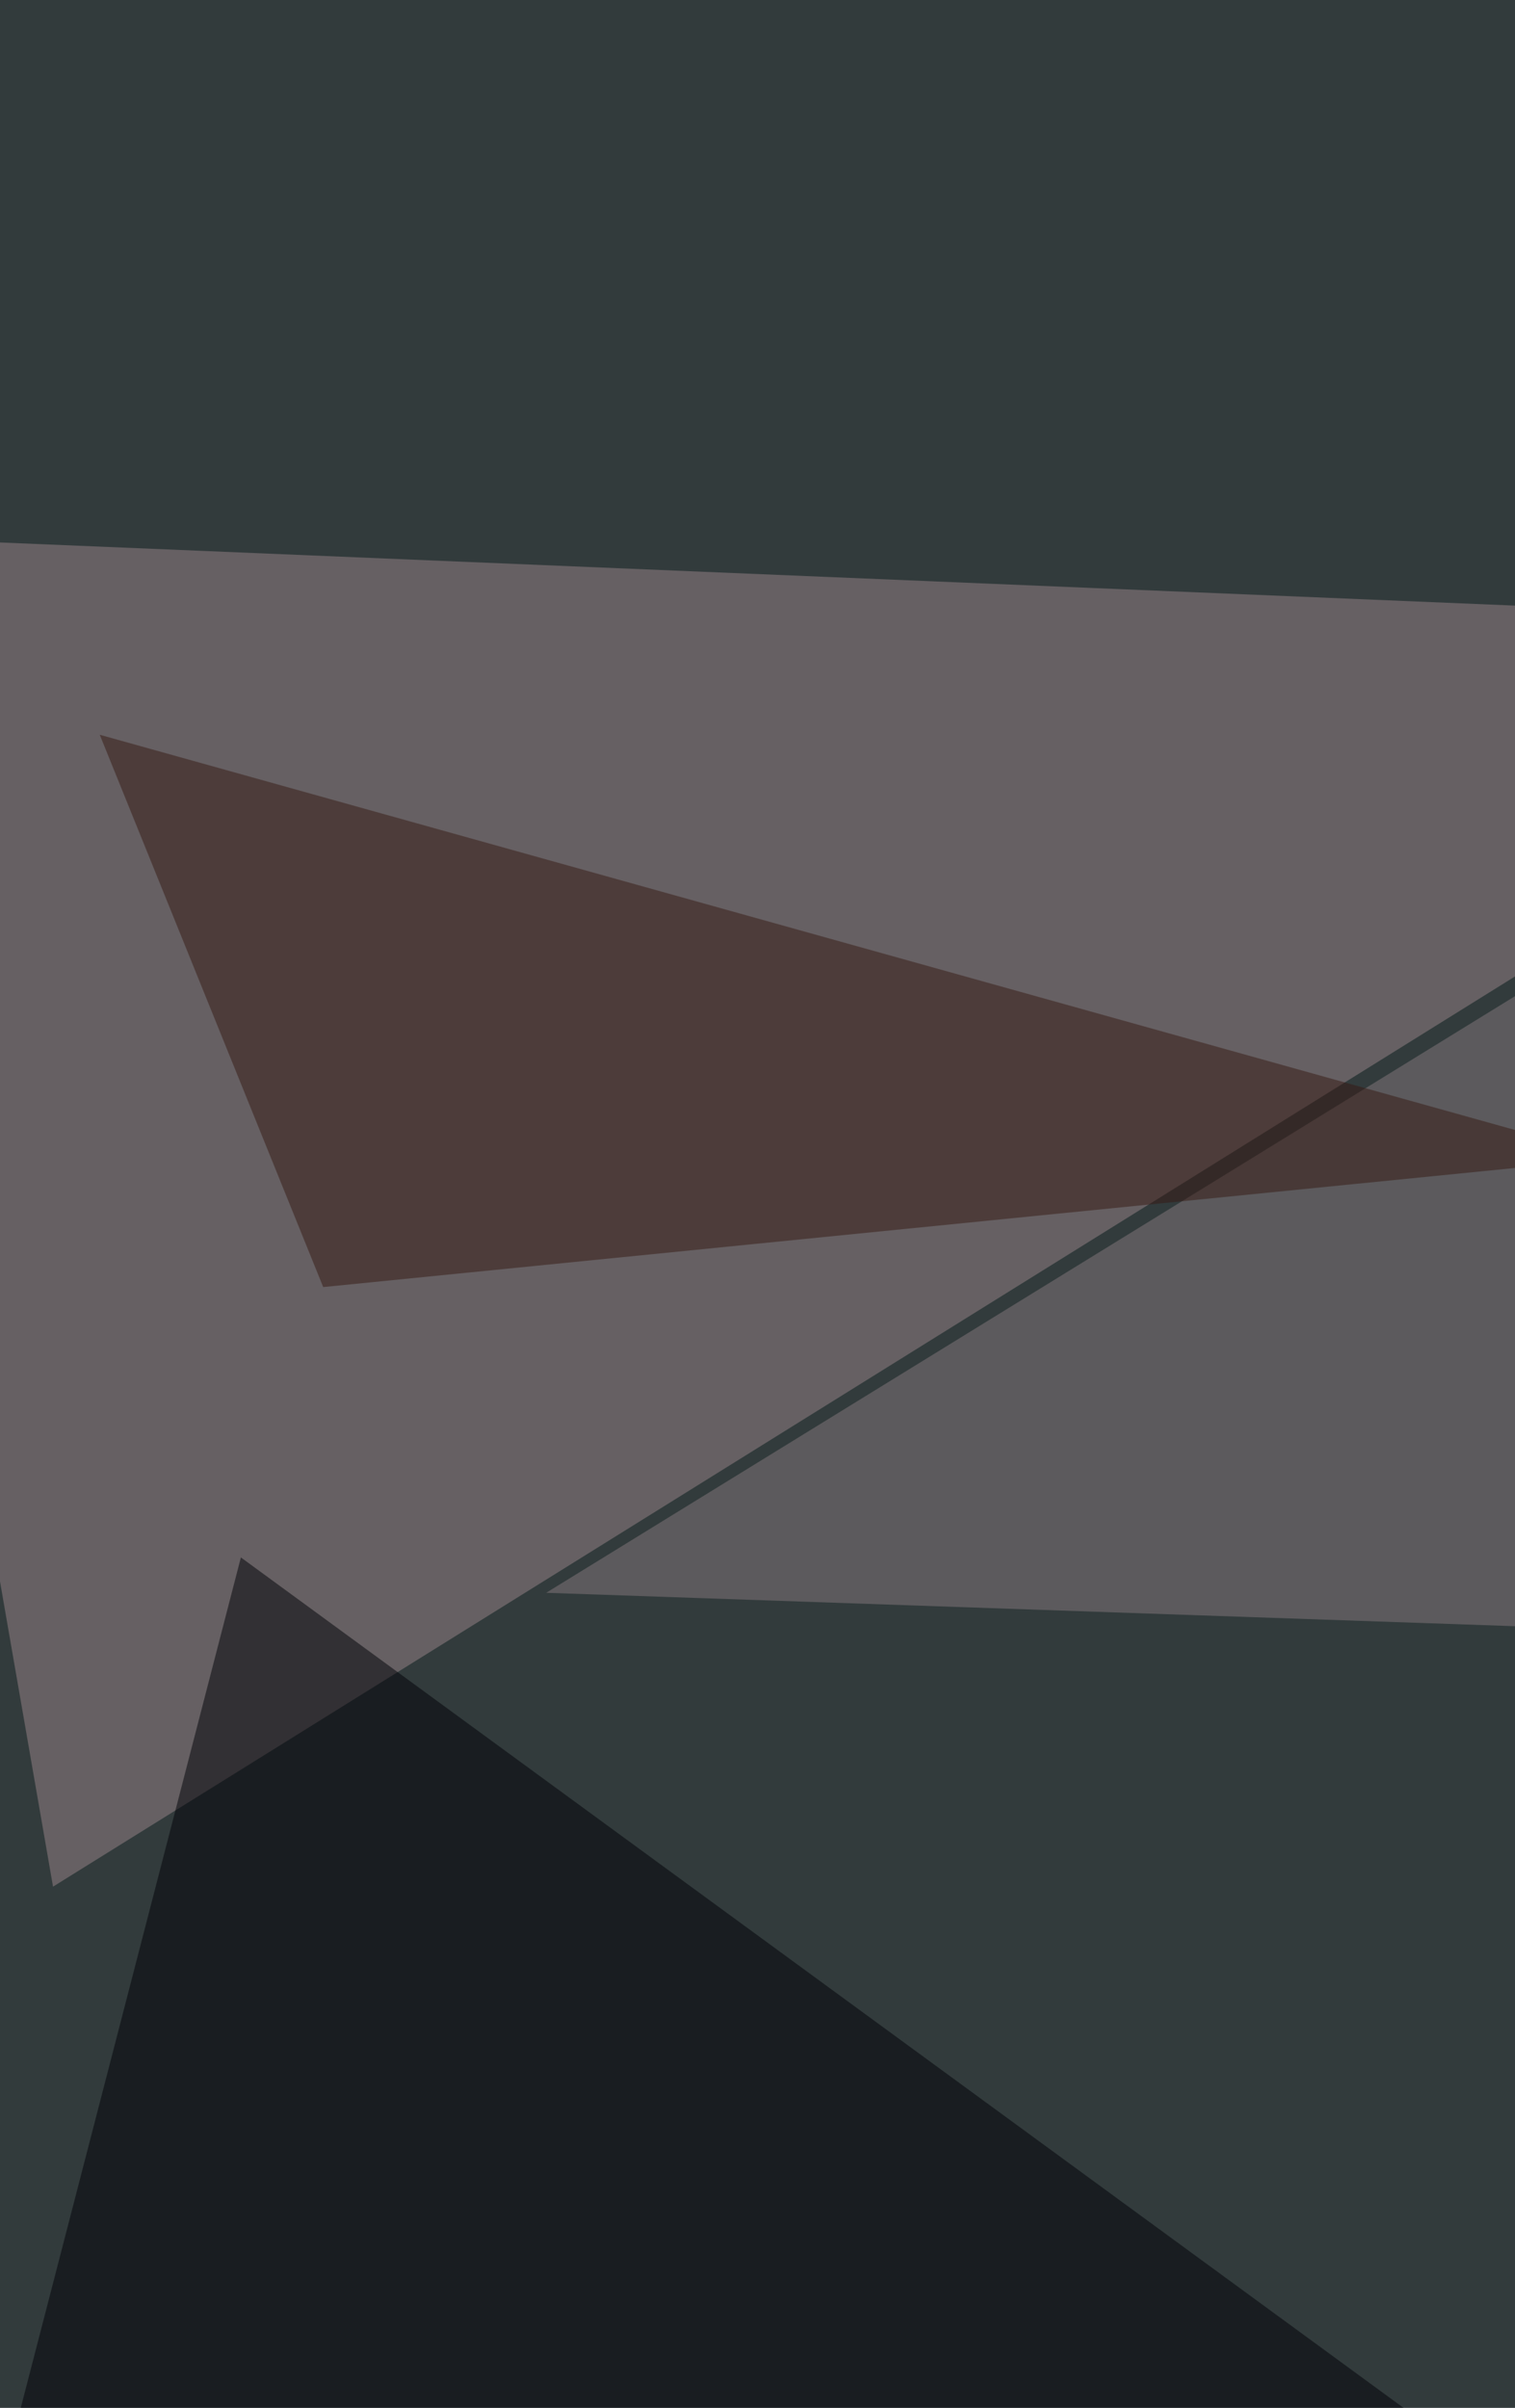
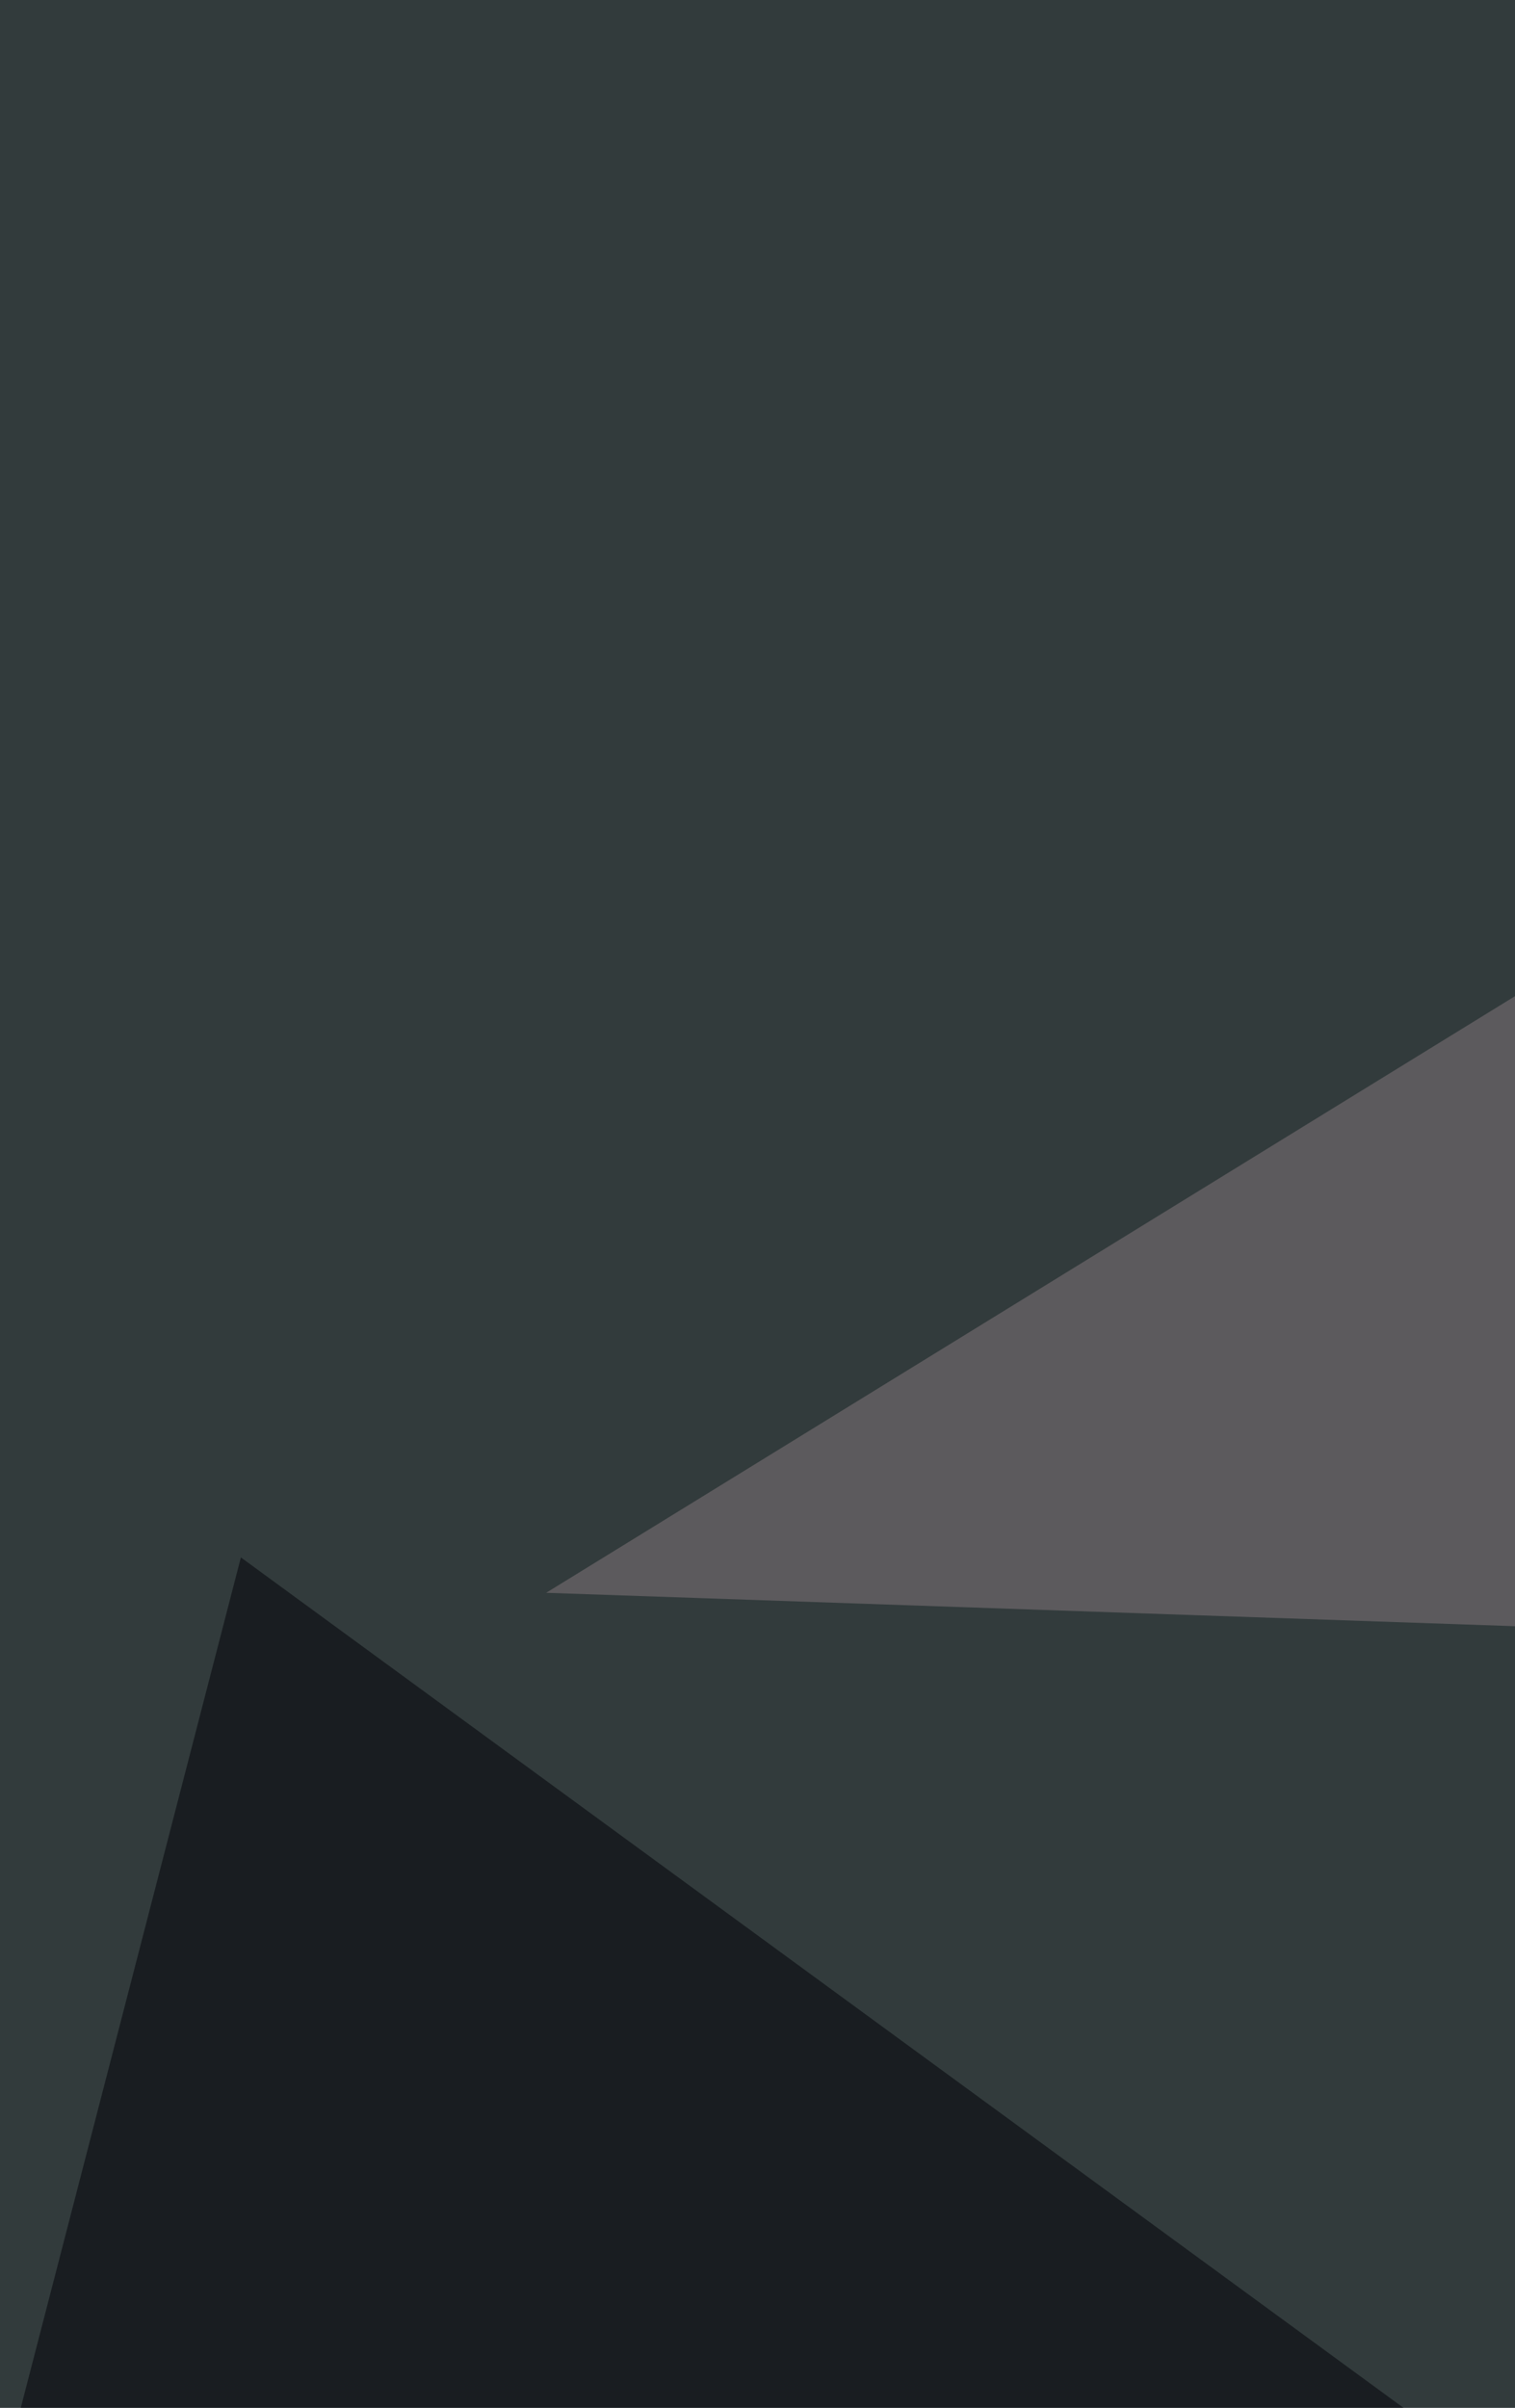
<svg xmlns="http://www.w3.org/2000/svg" width="600" height="953">
  <filter id="a">
    <feGaussianBlur stdDeviation="55" />
  </filter>
  <rect width="100%" height="100%" fill="#323b3c" />
  <g filter="url(#a)">
    <g fill-opacity=".5">
-       <path fill="#9b868a" d="M821.1 248.9L21 746.7l-93-535z" />
-       <path fill="#000006" d="M95.4 616.4l-167.5 646.7L821 1146.8z" />
+       <path fill="#000006" d="M95.4 616.4l-167.5 646.7L821 1146.8" />
      <path fill="#877b7f" d="M216.3 630.4L756 649l65.1-390.8z" />
-       <path fill="#361913" d="M128 509.4l511.7-51.1L39.5 290.8z" />
    </g>
  </g>
</svg>